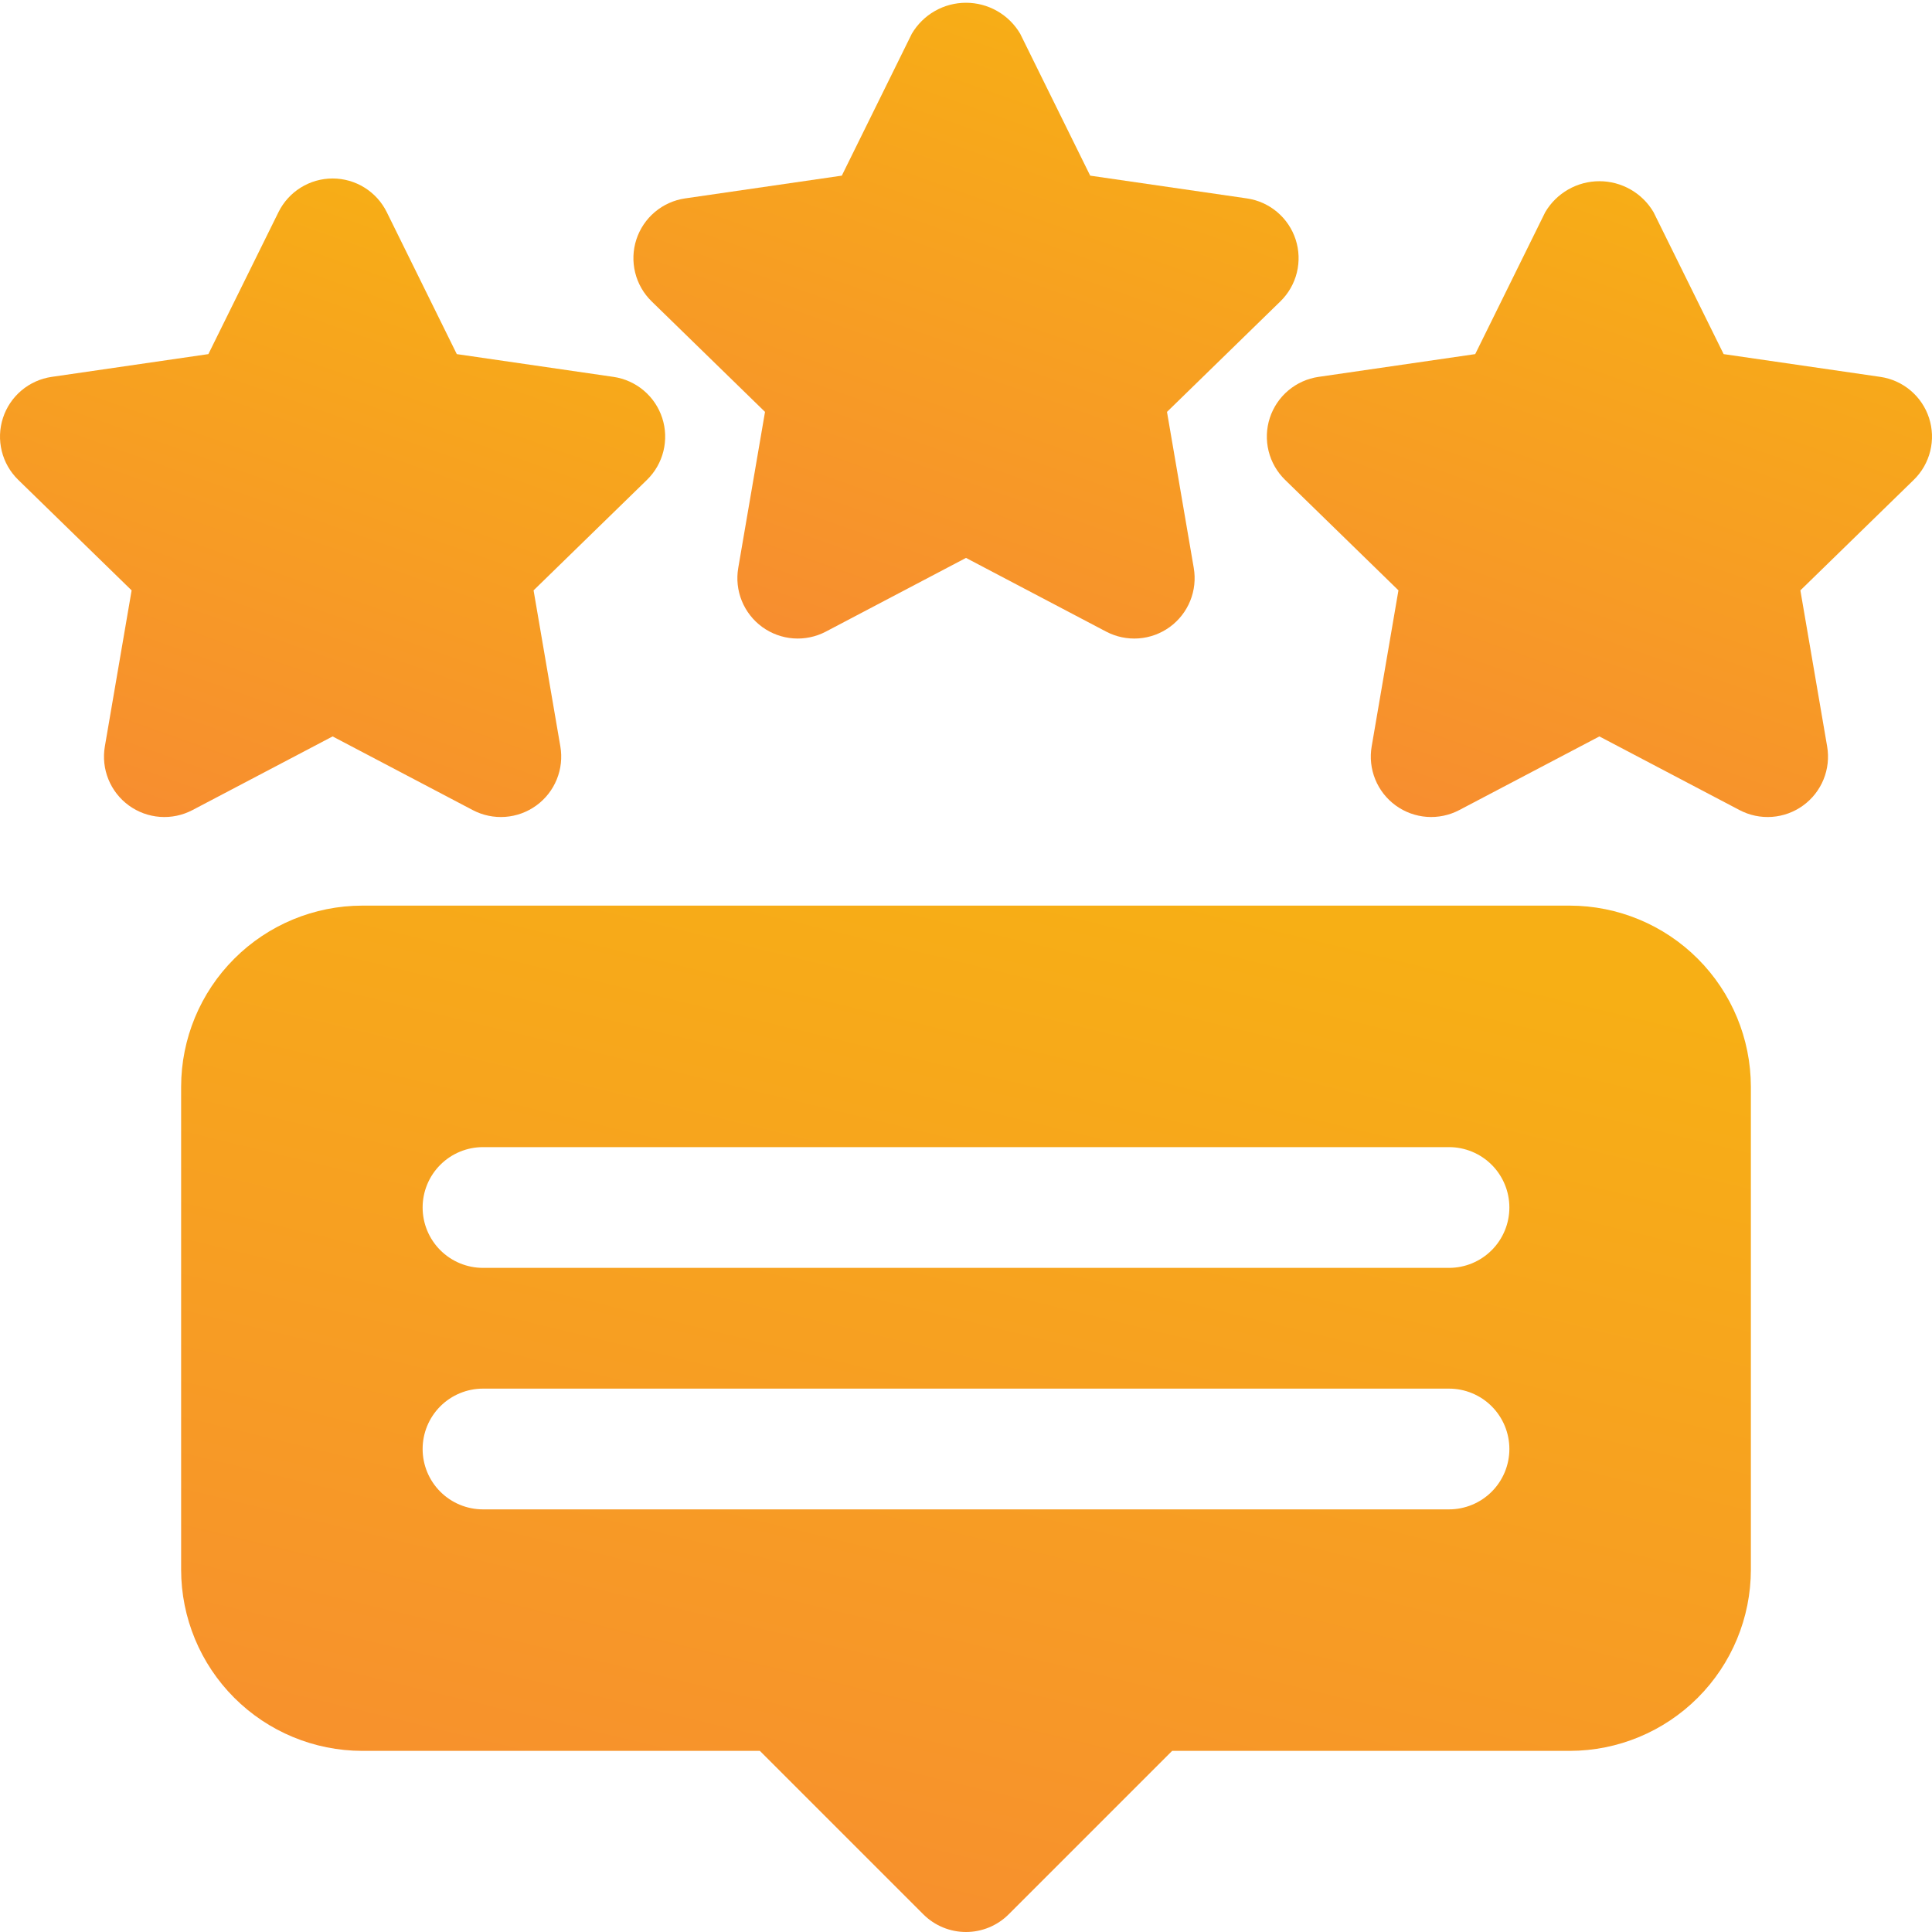
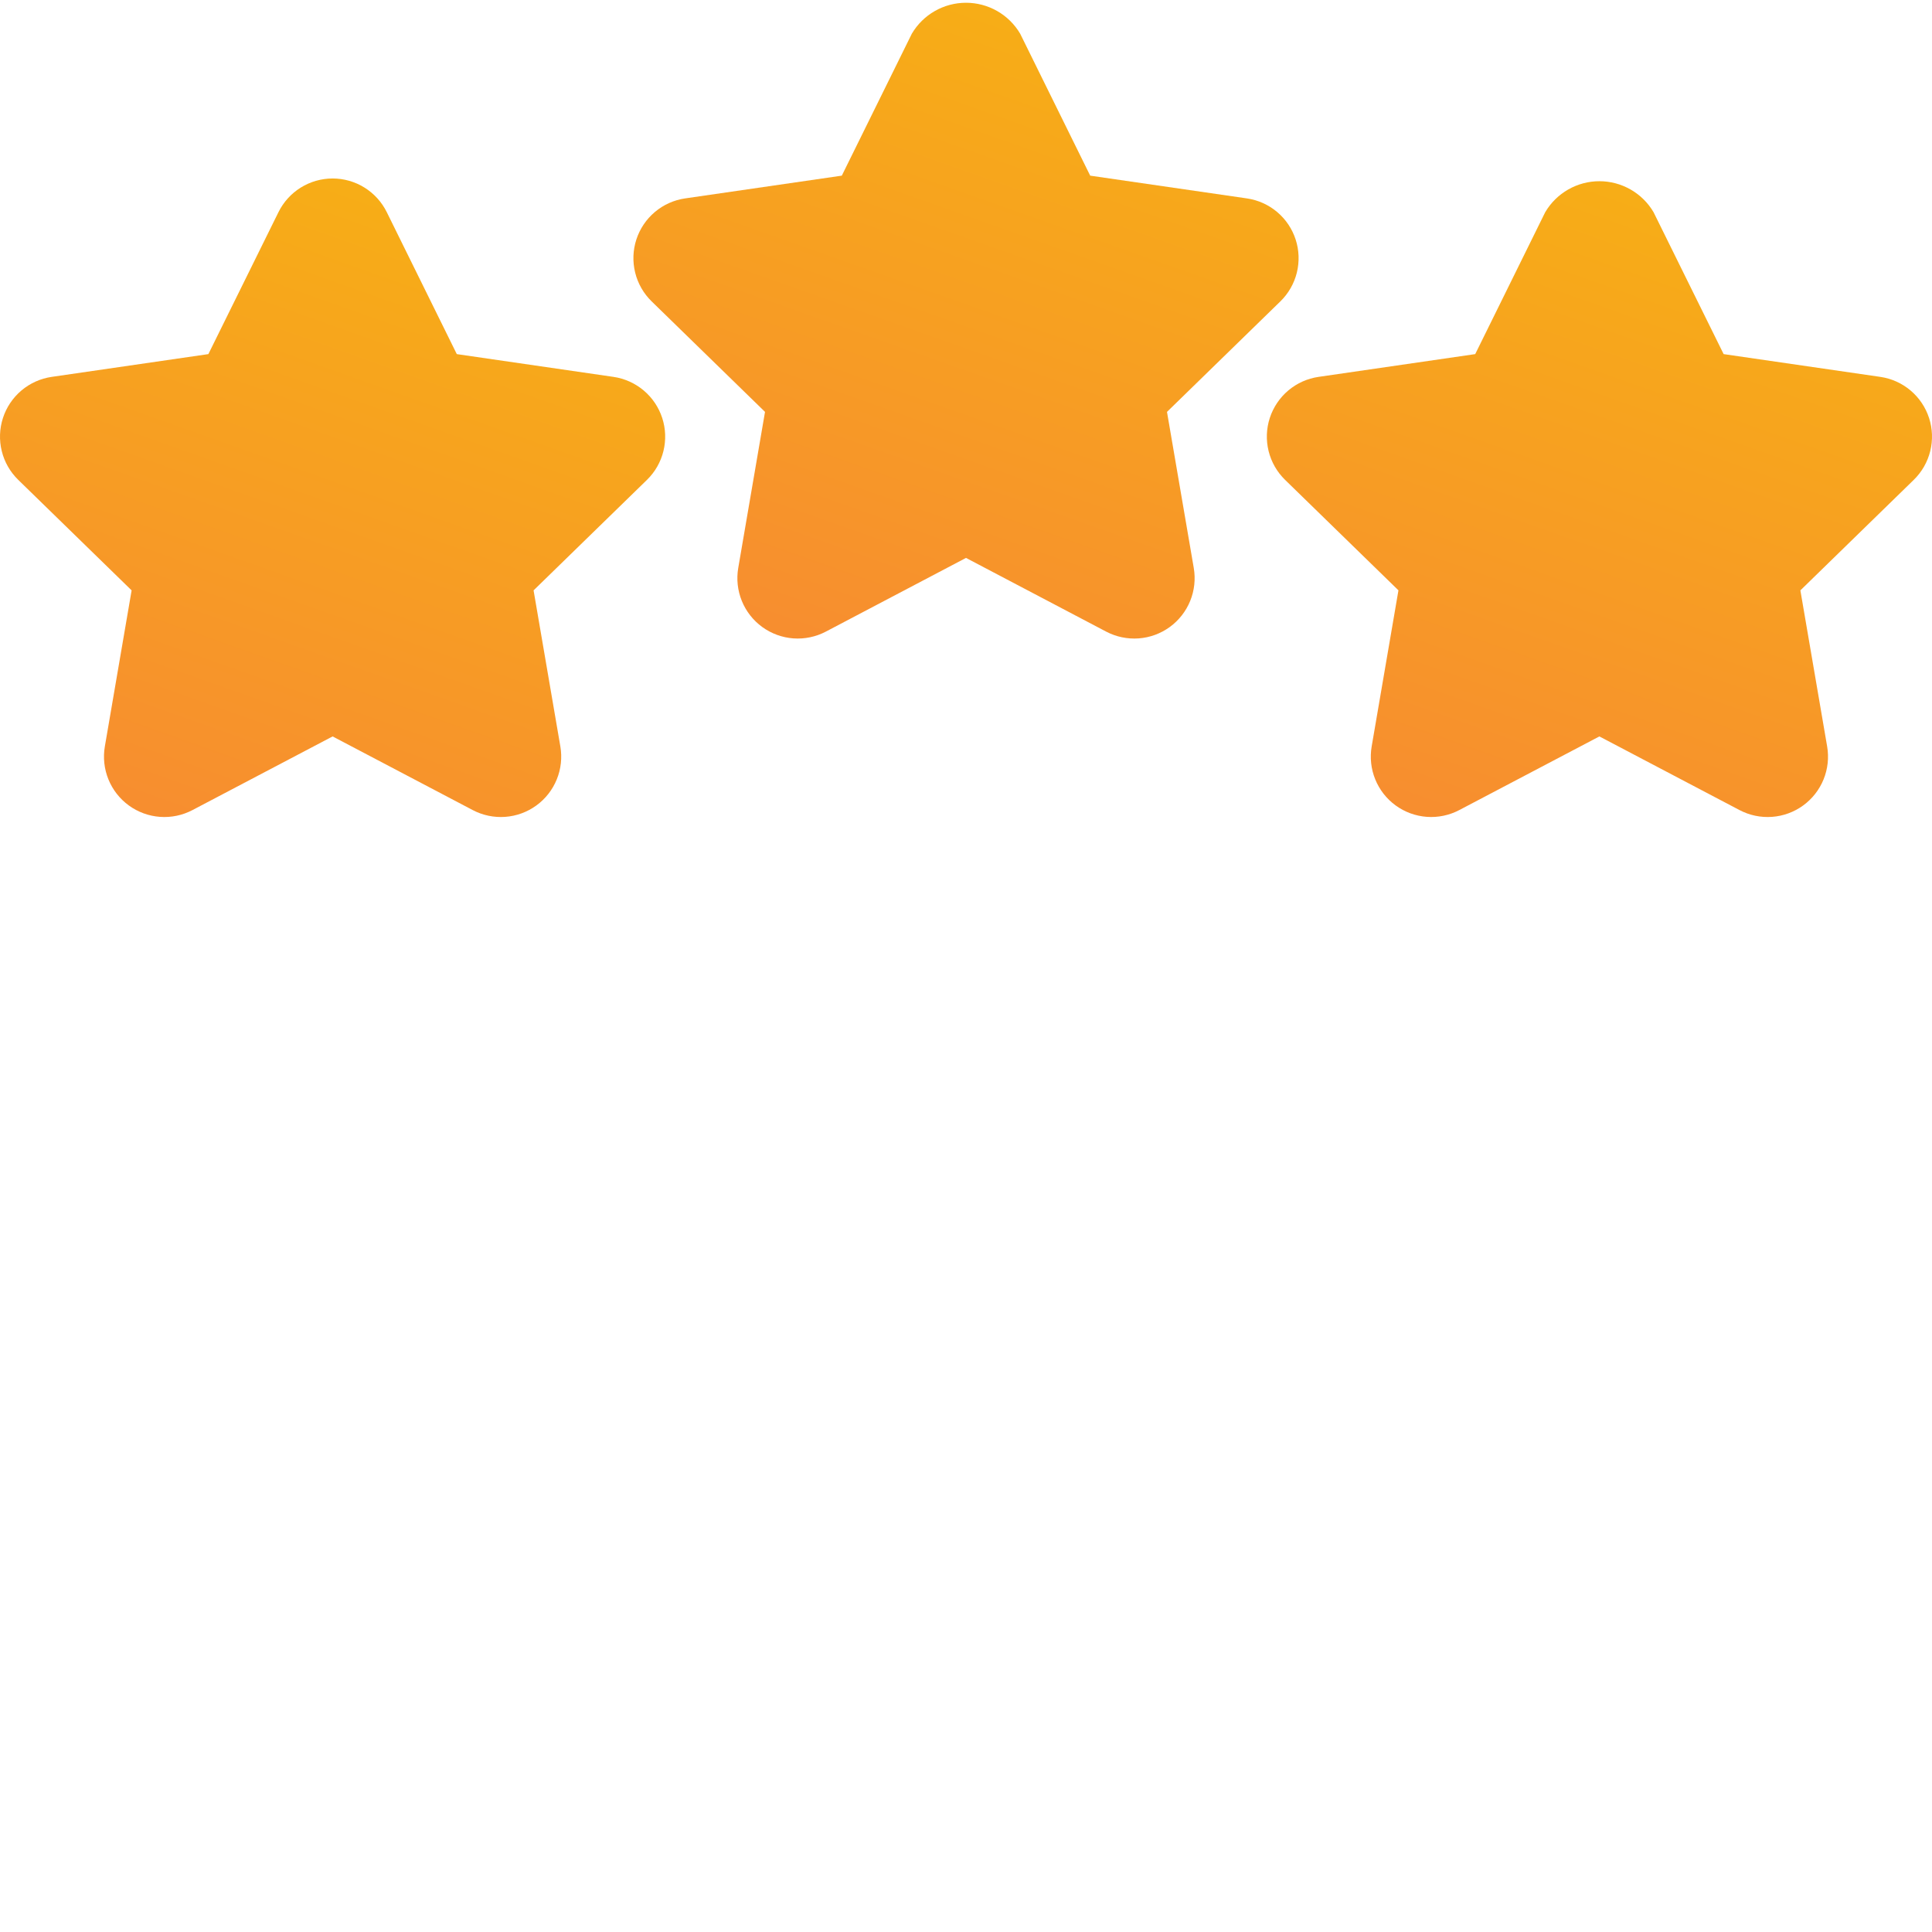
<svg xmlns="http://www.w3.org/2000/svg" width="300" height="300" viewBox="0 0 300 300" fill="none">
  <g clip-path="url(#clip0_1818_1853)">
    <path d="M181.21 63.959L198.811 46.803C200.065 45.582 200.952 44.035 201.372 42.336C201.792 40.637 201.728 38.854 201.187 37.19C200.646 35.526 199.651 34.046 198.312 32.918C196.974 31.79 195.347 31.059 193.615 30.808L169.285 27.275L158.409 5.228C157.546 3.766 156.316 2.554 154.841 1.712C153.367 0.871 151.698 0.428 150 0.428C148.302 0.428 146.633 0.871 145.159 1.712C143.684 2.554 142.454 3.766 141.591 5.228L130.716 27.274L106.386 30.807C104.654 31.058 103.027 31.789 101.689 32.917C100.35 34.045 99.355 35.525 98.814 37.189C98.273 38.853 98.209 40.636 98.629 42.335C99.049 44.034 99.936 45.581 101.19 46.802L118.791 63.958L114.634 88.192C114.338 89.916 114.53 91.689 115.189 93.31C115.848 94.931 116.948 96.335 118.364 97.363C119.779 98.391 121.454 99.003 123.2 99.129C124.945 99.254 126.69 98.889 128.239 98.075L150 86.632L171.762 98.076C173.311 98.89 175.056 99.255 176.801 99.13C178.547 99.004 180.222 98.392 181.637 97.364C183.053 96.335 184.153 94.931 184.812 93.311C185.471 91.69 185.663 89.917 185.367 88.192L181.21 63.959Z" fill="url(#paint0_linear_1818_1853)" />
    <path d="M299.542 64.902C299.001 63.238 298.005 61.759 296.667 60.631C295.329 59.503 293.703 58.772 291.971 58.521L267.645 54.986L256.759 32.941C255.897 31.478 254.668 30.266 253.193 29.424C251.719 28.581 250.05 28.138 248.352 28.138C246.654 28.138 244.986 28.581 243.511 29.424C242.037 30.266 240.808 31.478 239.945 32.941L229.07 54.986L204.745 58.521C203.014 58.772 201.387 59.502 200.049 60.629C198.711 61.757 197.716 63.236 197.174 64.899C196.633 66.563 196.569 68.345 196.988 70.043C197.406 71.742 198.292 73.289 199.545 74.511L217.15 91.667L212.993 115.901C212.697 117.626 212.888 119.398 213.547 121.019C214.206 122.64 215.304 124.044 216.72 125.073C218.135 126.102 219.809 126.714 221.554 126.841C223.299 126.967 225.045 126.603 226.593 125.789L248.351 114.352L270.113 125.789C271.662 126.604 273.407 126.969 275.152 126.843C276.897 126.717 278.573 126.106 279.988 125.077C281.404 124.049 282.503 122.645 283.163 121.024C283.822 119.403 284.014 117.631 283.718 115.906L279.562 91.672L297.164 74.515C298.418 73.295 299.305 71.747 299.726 70.049C300.146 68.35 300.082 66.567 299.542 64.902Z" fill="url(#paint1_linear_1818_1853)" />
    <path d="M95.256 58.521L70.931 54.986L60.056 32.941C59.282 31.372 58.084 30.052 56.598 29.128C55.113 28.204 53.398 27.715 51.649 27.715C49.9 27.715 48.185 28.204 46.699 29.128C45.214 30.052 44.016 31.372 43.242 32.941L32.356 54.986L8.029 58.521C6.298 58.772 4.671 59.503 3.333 60.63C1.995 61.758 0.999 63.238 0.459 64.902C-0.082 66.566 -0.146 68.349 0.274 70.047C0.693 71.746 1.58 73.294 2.834 74.514L20.438 91.672L16.281 115.906C15.985 117.631 16.178 119.403 16.837 121.024C17.496 122.645 18.596 124.049 20.011 125.077C21.427 126.106 23.102 126.717 24.847 126.843C26.592 126.969 28.338 126.604 29.886 125.789L51.648 114.352L73.406 125.789C74.954 126.604 76.7 126.969 78.445 126.843C80.19 126.717 81.865 126.106 83.281 125.077C84.697 124.049 85.796 122.645 86.455 121.024C87.115 119.403 87.307 117.631 87.011 115.906L82.854 91.672L100.459 74.515C101.712 73.294 102.598 71.747 103.016 70.048C103.435 68.35 103.371 66.568 102.829 64.904C102.288 63.24 101.293 61.761 99.955 60.634C98.617 59.507 96.988 58.772 95.256 58.521Z" fill="url(#paint2_linear_1818_1853)" />
-     <path d="M243.75 140.625H56.25C48.793 140.633 41.644 143.599 36.372 148.872C31.099 154.144 28.133 161.293 28.125 168.75V243.75C28.133 251.207 31.099 258.356 36.372 263.628C41.644 268.901 48.793 271.867 56.25 271.875H117.993L143.372 297.253C144.242 298.124 145.275 298.815 146.413 299.286C147.55 299.757 148.769 300 150 300C151.231 300 152.45 299.757 153.587 299.286C154.725 298.815 155.758 298.124 156.628 297.253L182.007 271.875H243.75C251.207 271.867 258.356 268.901 263.628 263.628C268.901 258.356 271.867 251.207 271.875 243.75V168.75C271.867 161.293 268.901 154.144 263.628 148.872C258.356 143.599 251.207 140.633 243.75 140.625ZM225 234.375H75C72.514 234.375 70.129 233.387 68.371 231.629C66.613 229.871 65.625 227.486 65.625 225C65.625 222.514 66.613 220.129 68.371 218.371C70.129 216.613 72.514 215.625 75 215.625H225C227.486 215.625 229.871 216.613 231.629 218.371C233.387 220.129 234.375 222.514 234.375 225C234.375 227.486 233.387 229.871 231.629 231.629C229.871 233.387 227.486 234.375 225 234.375ZM225 196.875H75C72.514 196.875 70.129 195.887 68.371 194.129C66.613 192.371 65.625 189.986 65.625 187.5C65.625 185.014 66.613 182.629 68.371 180.871C70.129 179.113 72.514 178.125 75 178.125H225C227.486 178.125 229.871 179.113 231.629 180.871C233.387 182.629 234.375 185.014 234.375 187.5C234.375 189.986 233.387 192.371 231.629 194.129C229.871 195.887 227.486 196.875 225 196.875Z" fill="url(#paint3_linear_1818_1853)" />
  </g>
  <defs>
    <linearGradient id="paint0_linear_1818_1853" x1="168.291" y1="0.428" x2="131.509" y2="104.299" gradientUnits="userSpaceOnUse">
      <stop stop-color="#F7AF15" />
      <stop offset="1" stop-color="#F78D30" />
    </linearGradient>
    <linearGradient id="paint1_linear_1818_1853" x1="266.648" y1="28.138" x2="229.862" y2="132.01" gradientUnits="userSpaceOnUse">
      <stop stop-color="#F7AF15" />
      <stop offset="1" stop-color="#F78D30" />
    </linearGradient>
    <linearGradient id="paint2_linear_1818_1853" x1="69.935" y1="27.715" x2="32.87" y2="131.933" gradientUnits="userSpaceOnUse">
      <stop stop-color="#F7AF15" />
      <stop offset="1" stop-color="#F78D30" />
    </linearGradient>
    <linearGradient id="paint3_linear_1818_1853" x1="193.164" y1="140.625" x2="149.985" y2="318.872" gradientUnits="userSpaceOnUse">
      <stop stop-color="#F7AF15" />
      <stop offset="1" stop-color="#F78D30" />
    </linearGradient>
    <clipPath id="clip0_1818_1853">
      <rect width="300" height="300" fill="white" />
    </clipPath>
  </defs>
</svg>